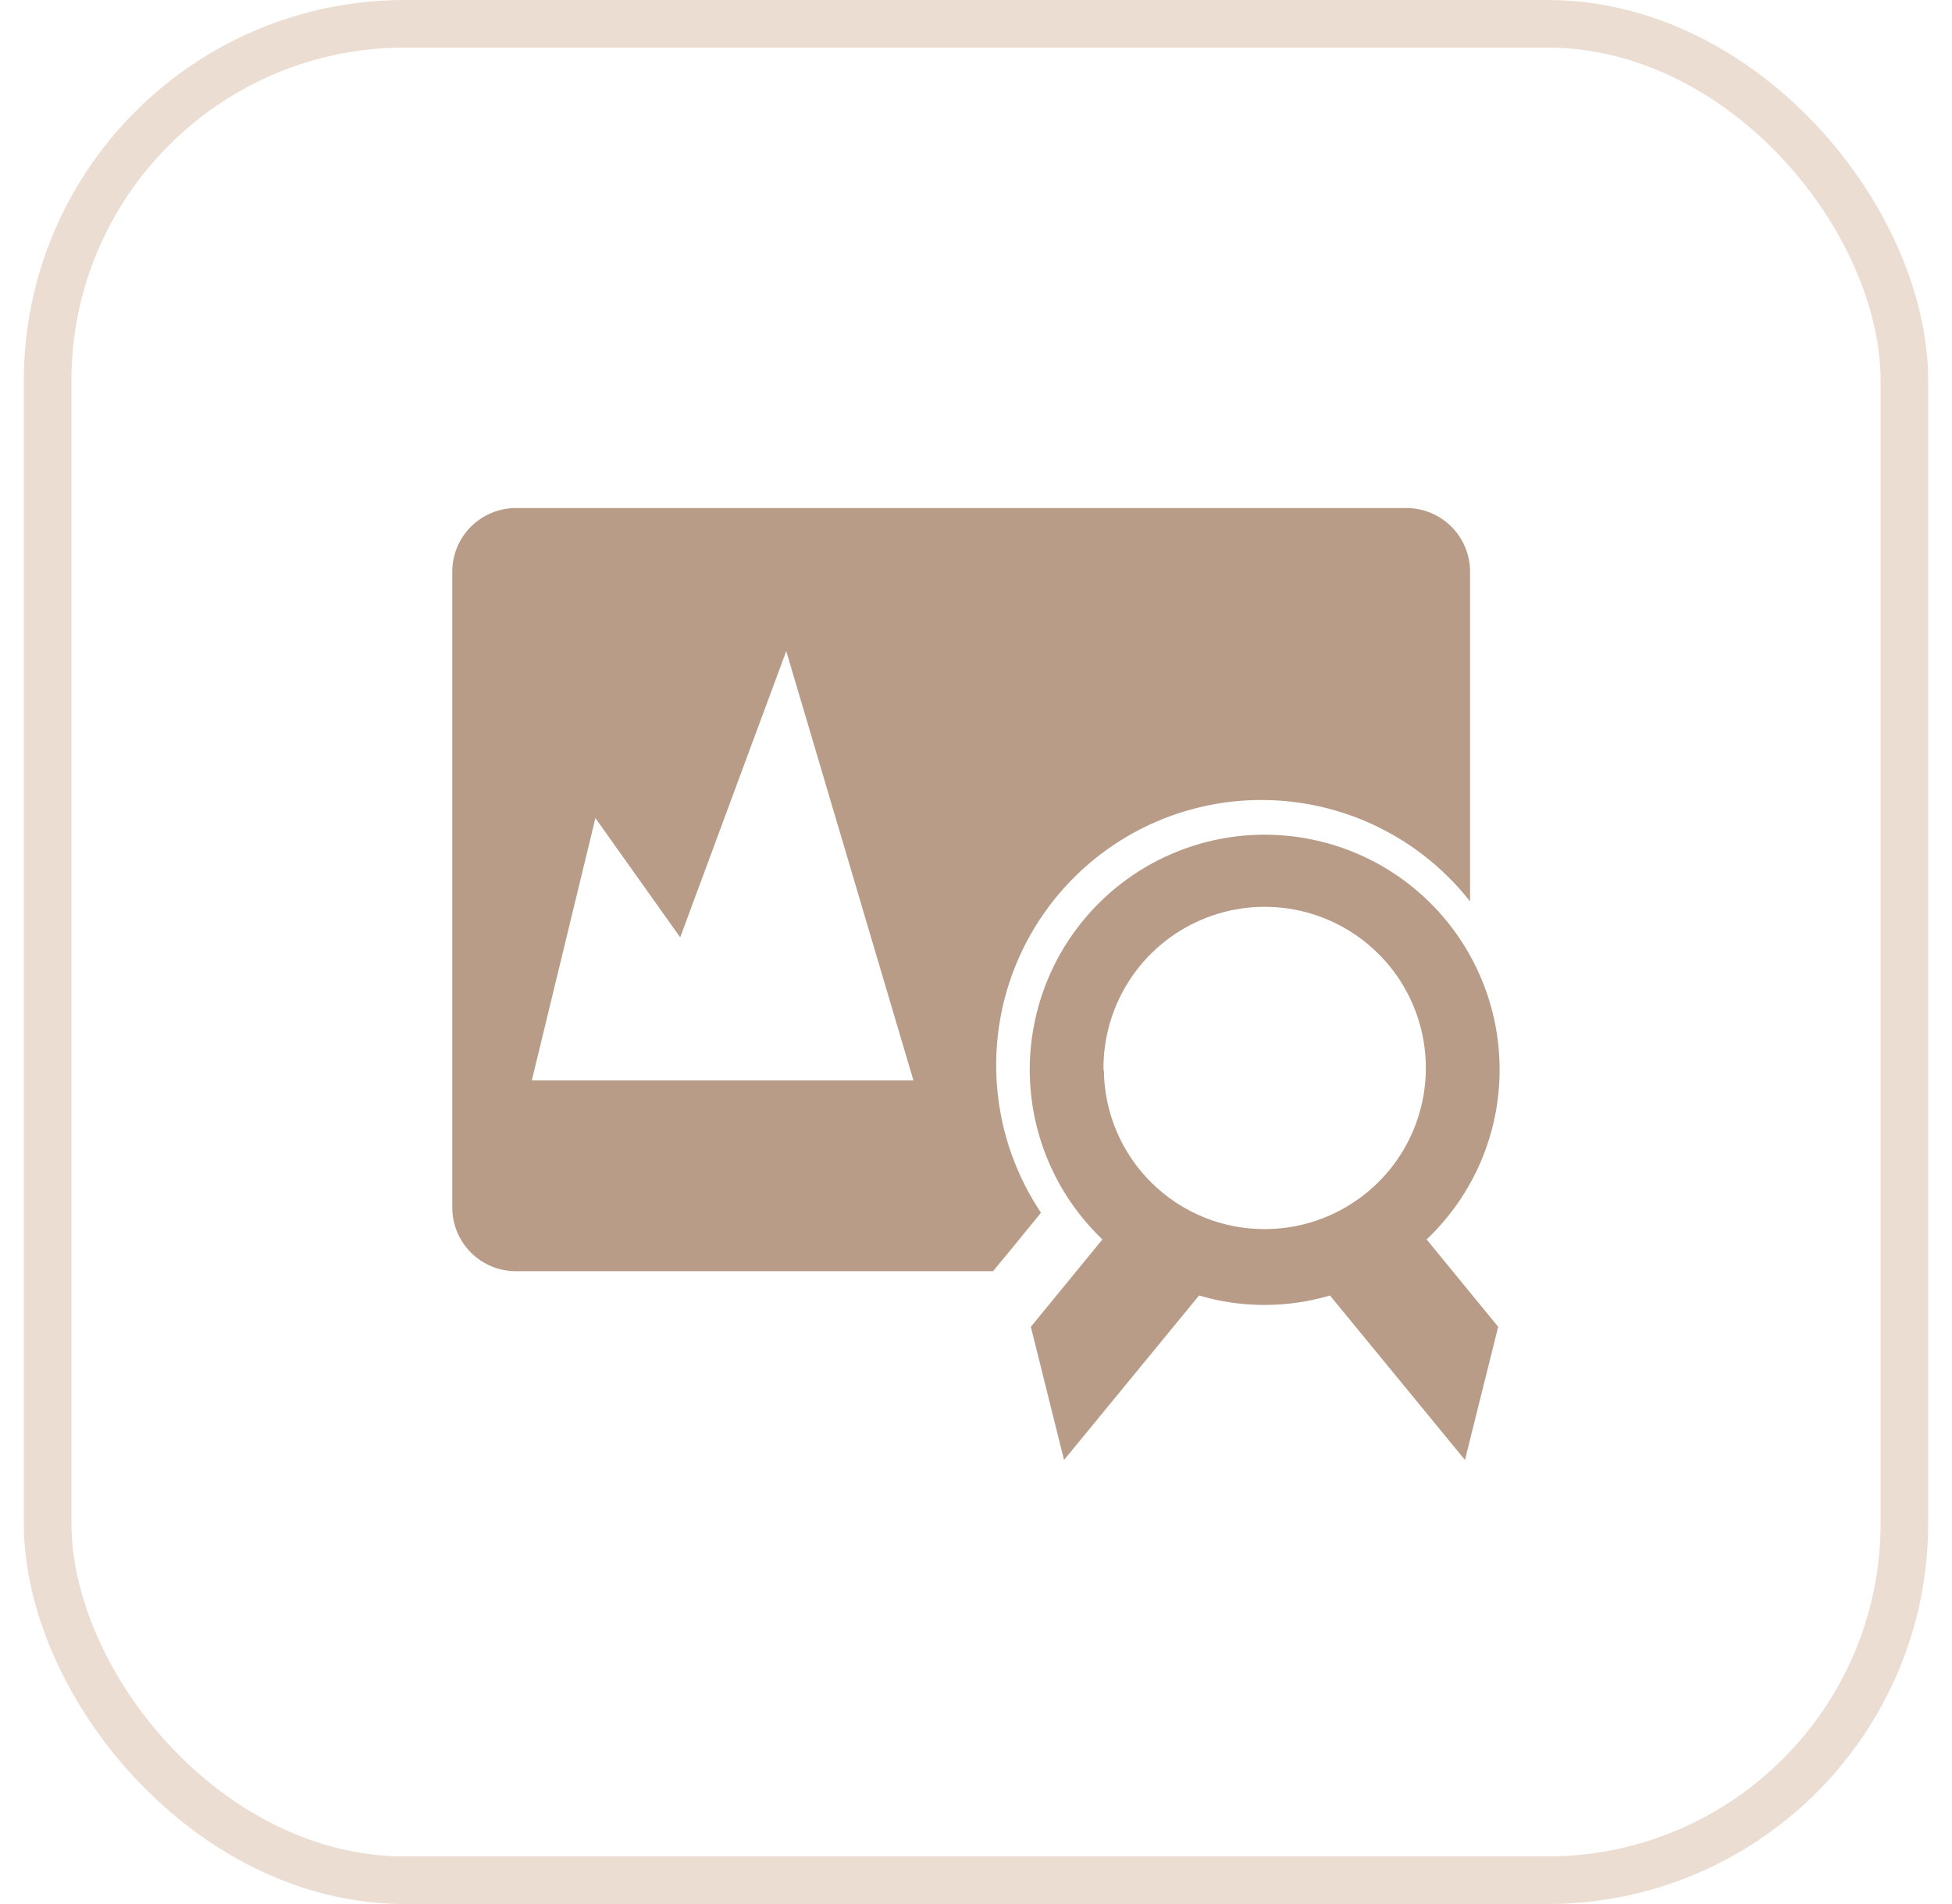
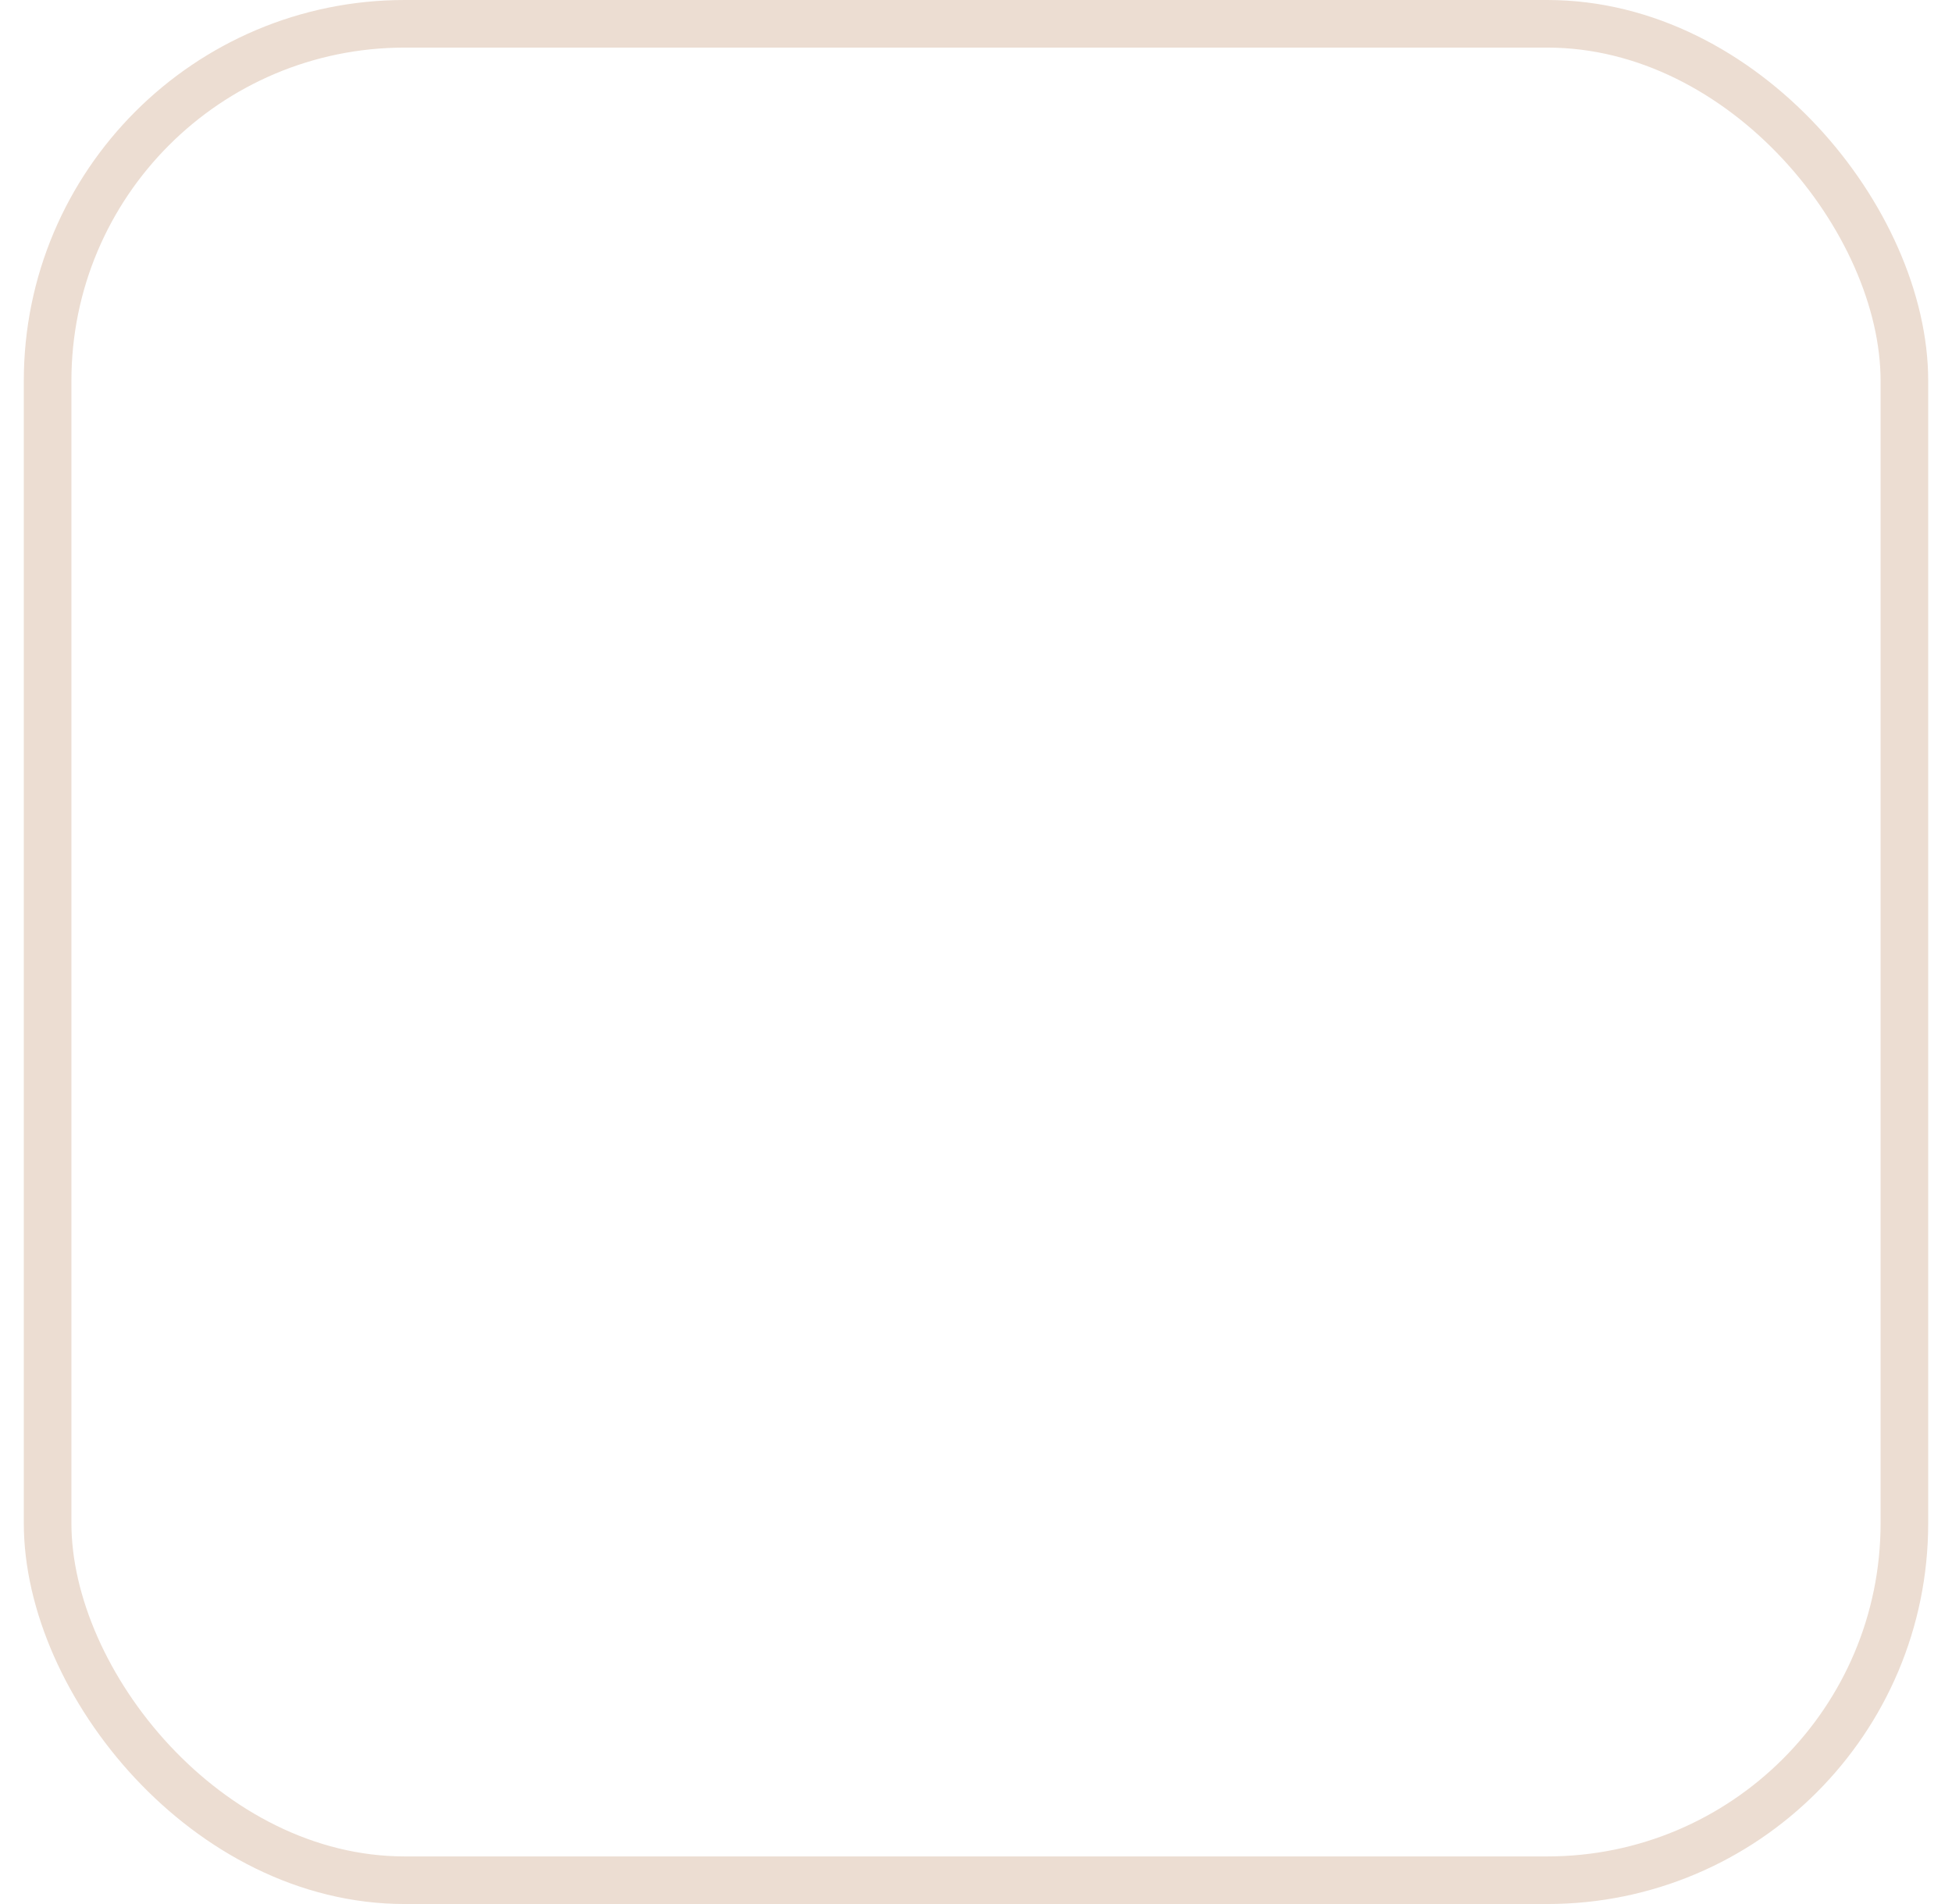
<svg xmlns="http://www.w3.org/2000/svg" width="41" height="40" viewBox="0 0 41 40" fill="none">
  <rect x="1" y="0.5" width="39" height="39" rx="7.5" stroke="#ECDDD2" />
-   <path fill-rule="evenodd" clip-rule="evenodd" d="M20.857 26.706H10.836C10.482 26.706 10.142 26.565 9.891 26.315C9.641 26.064 9.5 25.724 9.5 25.37V12.009C9.5 11.655 9.641 11.315 9.891 11.065C10.142 10.814 10.482 10.673 10.836 10.673H29.541C29.895 10.673 30.235 10.814 30.486 11.065C30.736 11.315 30.877 11.655 30.877 12.009V18.937C29.987 17.803 28.693 17.059 27.265 16.86C25.838 16.66 24.389 17.022 23.223 17.868C22.056 18.715 21.263 19.98 21.01 21.399C20.757 22.818 21.064 24.279 21.865 25.477L21.244 26.238L20.857 26.706ZM11.17 22.698L12.506 17.187L14.287 19.692L16.514 13.679L19.186 22.698H11.17ZM30.914 20.141C31.3 20.861 31.5 21.666 31.498 22.482C31.497 23.148 31.36 23.807 31.097 24.418C30.833 25.029 30.448 25.58 29.965 26.038L31.468 27.874L30.77 30.671L27.935 27.216C27.037 27.481 26.082 27.481 25.185 27.216L22.349 30.671L21.652 27.874L23.155 26.038C22.564 25.474 22.123 24.772 21.87 23.995C21.618 23.218 21.562 22.391 21.709 21.587C21.855 20.784 22.198 20.029 22.708 19.39C23.217 18.752 23.878 18.25 24.629 17.93C25.38 17.61 26.2 17.481 27.013 17.556C27.826 17.63 28.609 17.905 29.29 18.356C29.971 18.808 30.529 19.421 30.914 20.141ZM23.726 20.589C23.36 21.152 23.169 21.811 23.178 22.482H23.186C23.194 23.372 23.554 24.223 24.187 24.848C24.82 25.474 25.674 25.823 26.564 25.821C27.235 25.821 27.892 25.622 28.449 25.247C29.007 24.873 29.441 24.342 29.696 23.721C29.95 23.099 30.015 22.416 29.88 21.758C29.746 21.1 29.419 20.497 28.941 20.026C28.462 19.554 27.855 19.235 27.195 19.11C26.535 18.985 25.853 19.058 25.236 19.322C24.618 19.585 24.092 20.026 23.726 20.589Z" fill="#B89C87" />
</svg>